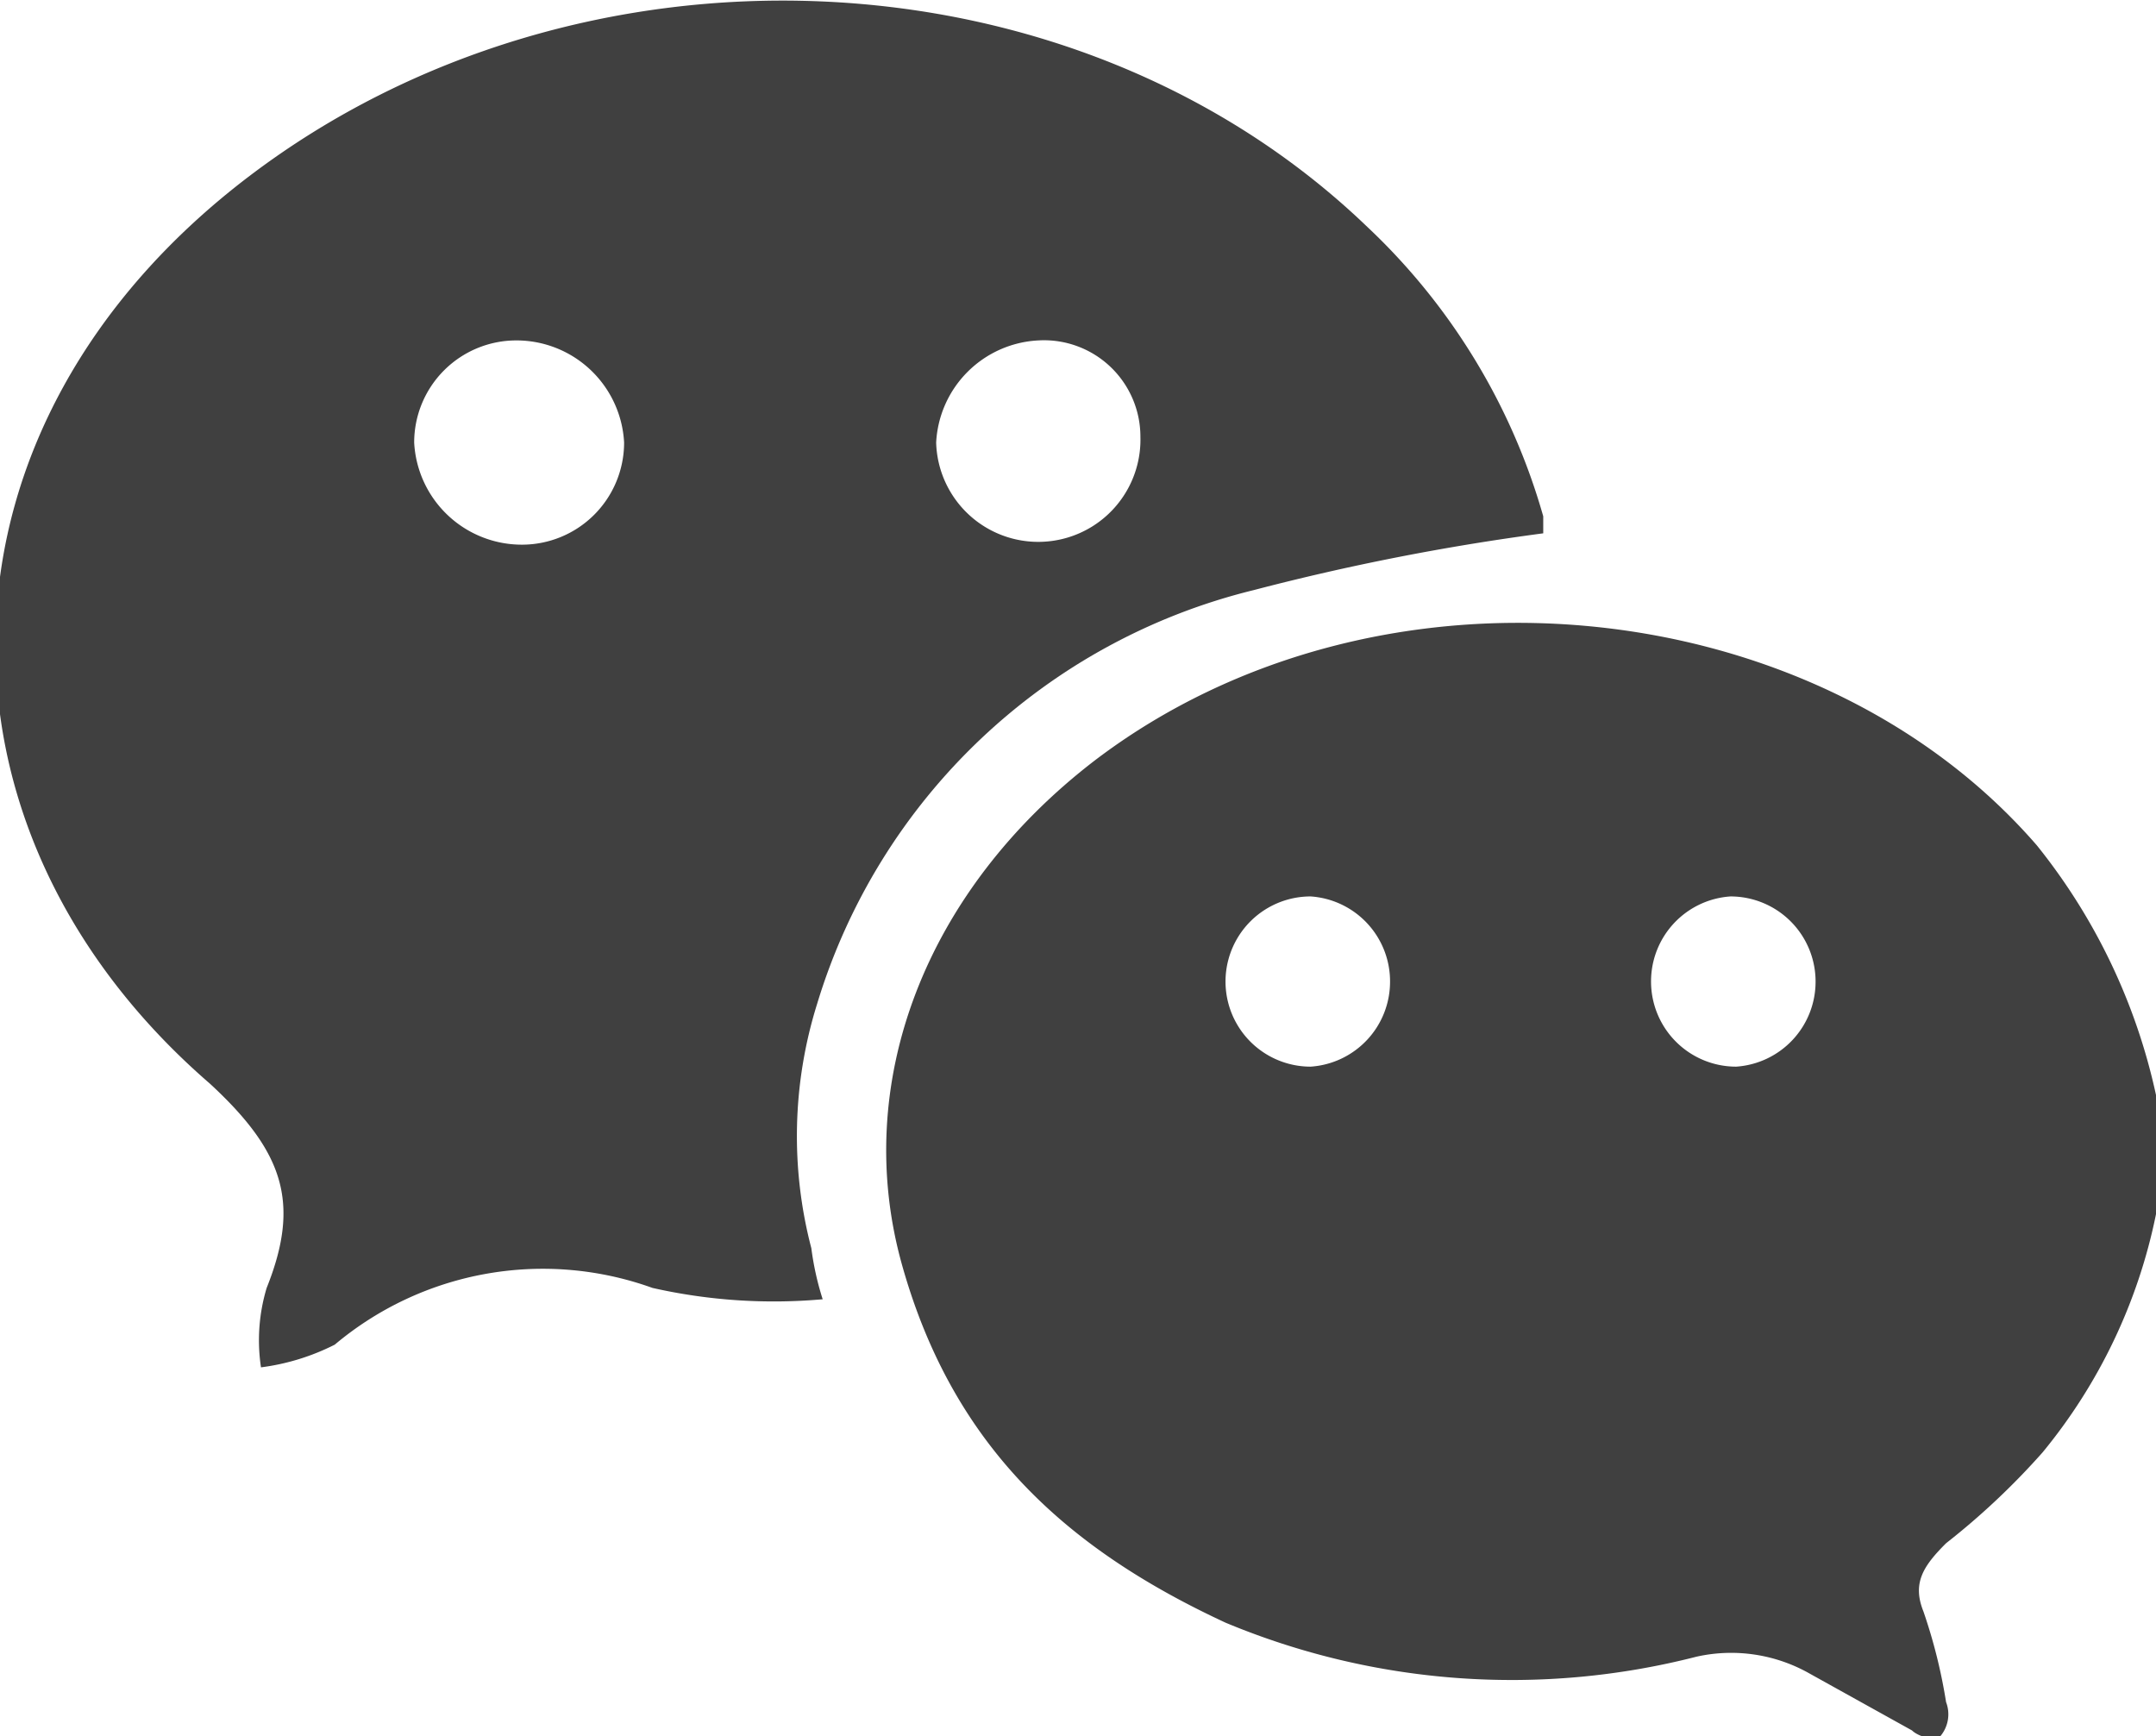
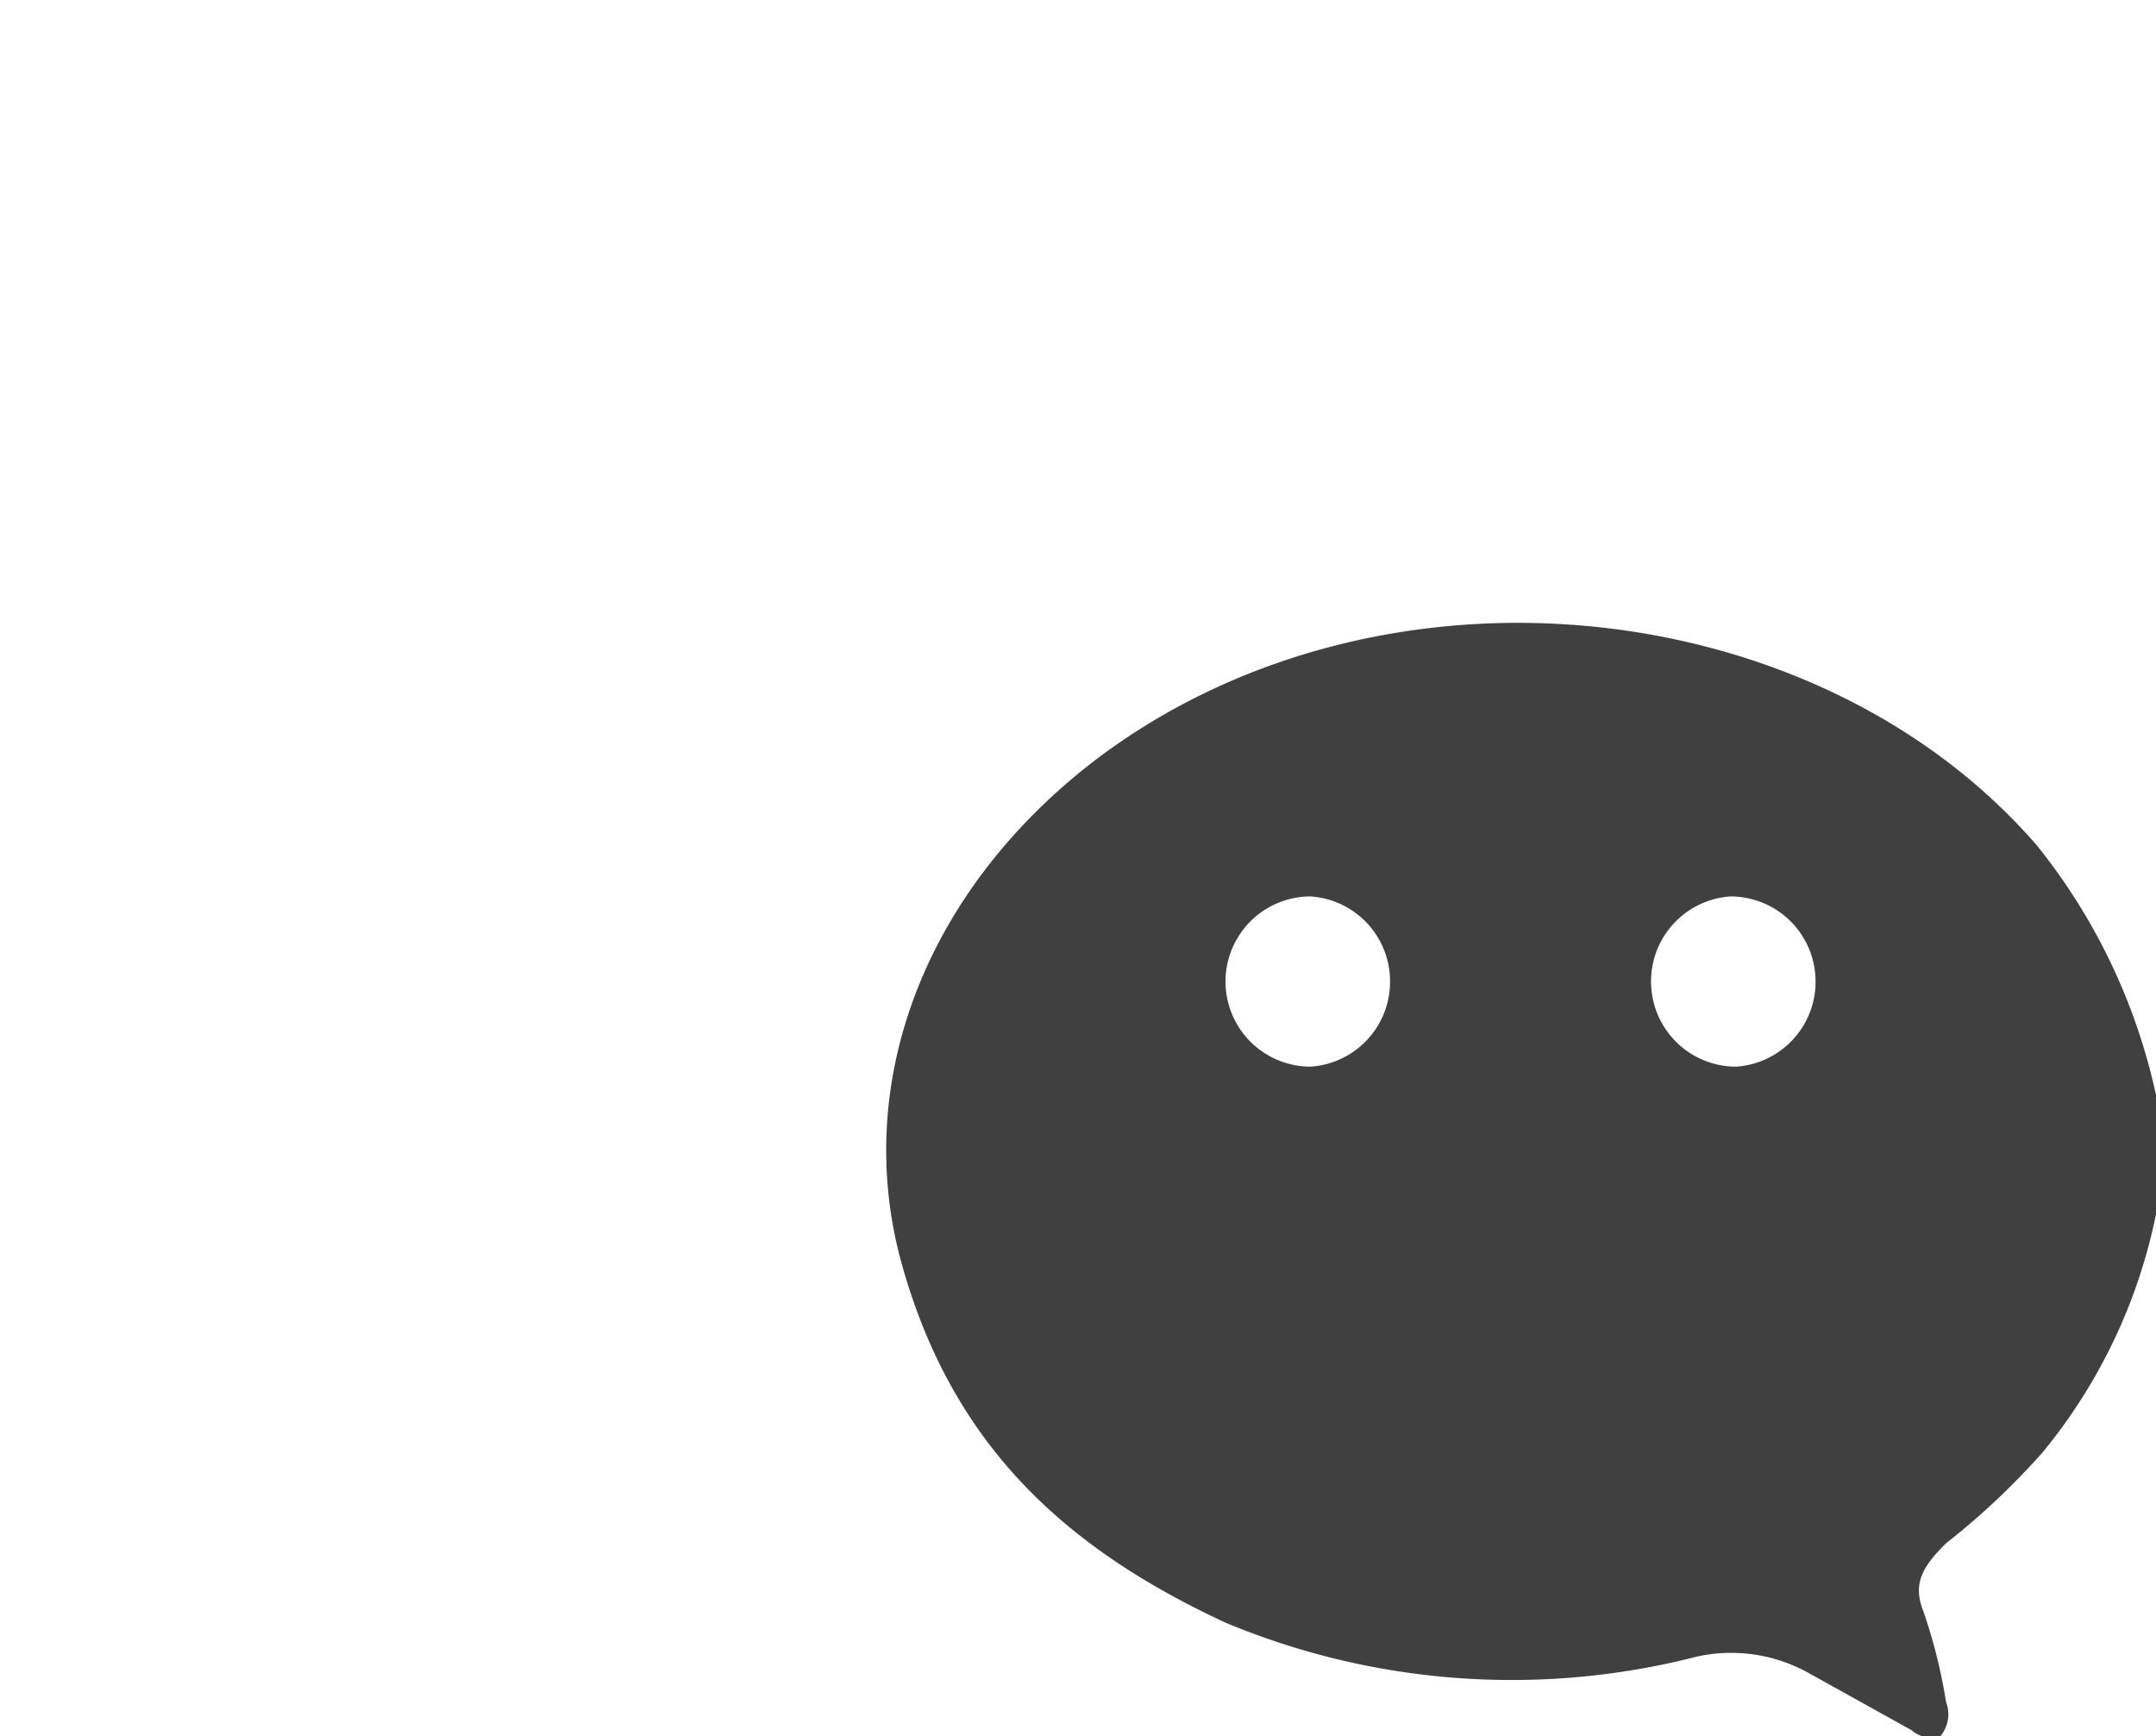
<svg xmlns="http://www.w3.org/2000/svg" width="38" height="30.6" viewBox="0 0 38 30.6">
  <g>
-     <path d="M14.4,17.7a10.7,10.7,0,0,1,7.7-7.3,41.8,41.8,0,0,1,5.1-1V9.1A11.2,11.2,0,0,0,24.1,4C18.9-1,10.2-1.3,4.4,3.1s-5.9,11.5-.7,16c1.3,1.2,1.6,2.1,1,3.6a3.2,3.2,0,0,0-.1,1.4,4,4,0,0,0,1.3-.4,5.7,5.7,0,0,1,5.6-1,9.7,9.7,0,0,0,3,.2,5.1,5.1,0,0,1-.2-.9A7.8,7.8,0,0,1,14.4,17.7ZM18.3,6a1.7,1.7,0,0,1,1.8,1.7,1.8,1.8,0,1,1-3.6.1A1.9,1.9,0,0,1,18.3,6ZM9.2,9.6A1.9,1.9,0,0,1,7.3,7.8,1.8,1.8,0,0,1,9.1,6,1.9,1.9,0,0,1,11,7.8,1.8,1.8,0,0,1,9.2,9.6Z" style="fill: #404040" />
    <path d="M19.3,13.4c-3,2.3-4.3,5.7-3.4,8.9s2.9,5,5.7,6.3a13.1,13.1,0,0,0,8.3.6,2.8,2.8,0,0,1,2,.3l1.8,1c.1.1.4.2.5.1a.6.6,0,0,0,.1-.6,9.4,9.4,0,0,0-.4-1.6c-.2-.5,0-.8.4-1.2A12.9,12.9,0,0,0,36,25.6a9.6,9.6,0,0,0,2-4.2V19.3a10.6,10.6,0,0,0-2.1-4.4C32,10.4,24.3,9.6,19.3,13.4Zm3.8,5.4a1.5,1.5,0,0,1,0-3,1.5,1.5,0,0,1,1.4,1.5A1.5,1.5,0,0,1,23.1,18.8Zm7.5,0a1.5,1.5,0,0,1-1.5-1.5,1.5,1.5,0,0,1,1.4-1.5A1.5,1.5,0,0,1,32,17.3,1.5,1.5,0,0,1,30.6,18.8Z" style="fill: #404040" />
  </g>
</svg>